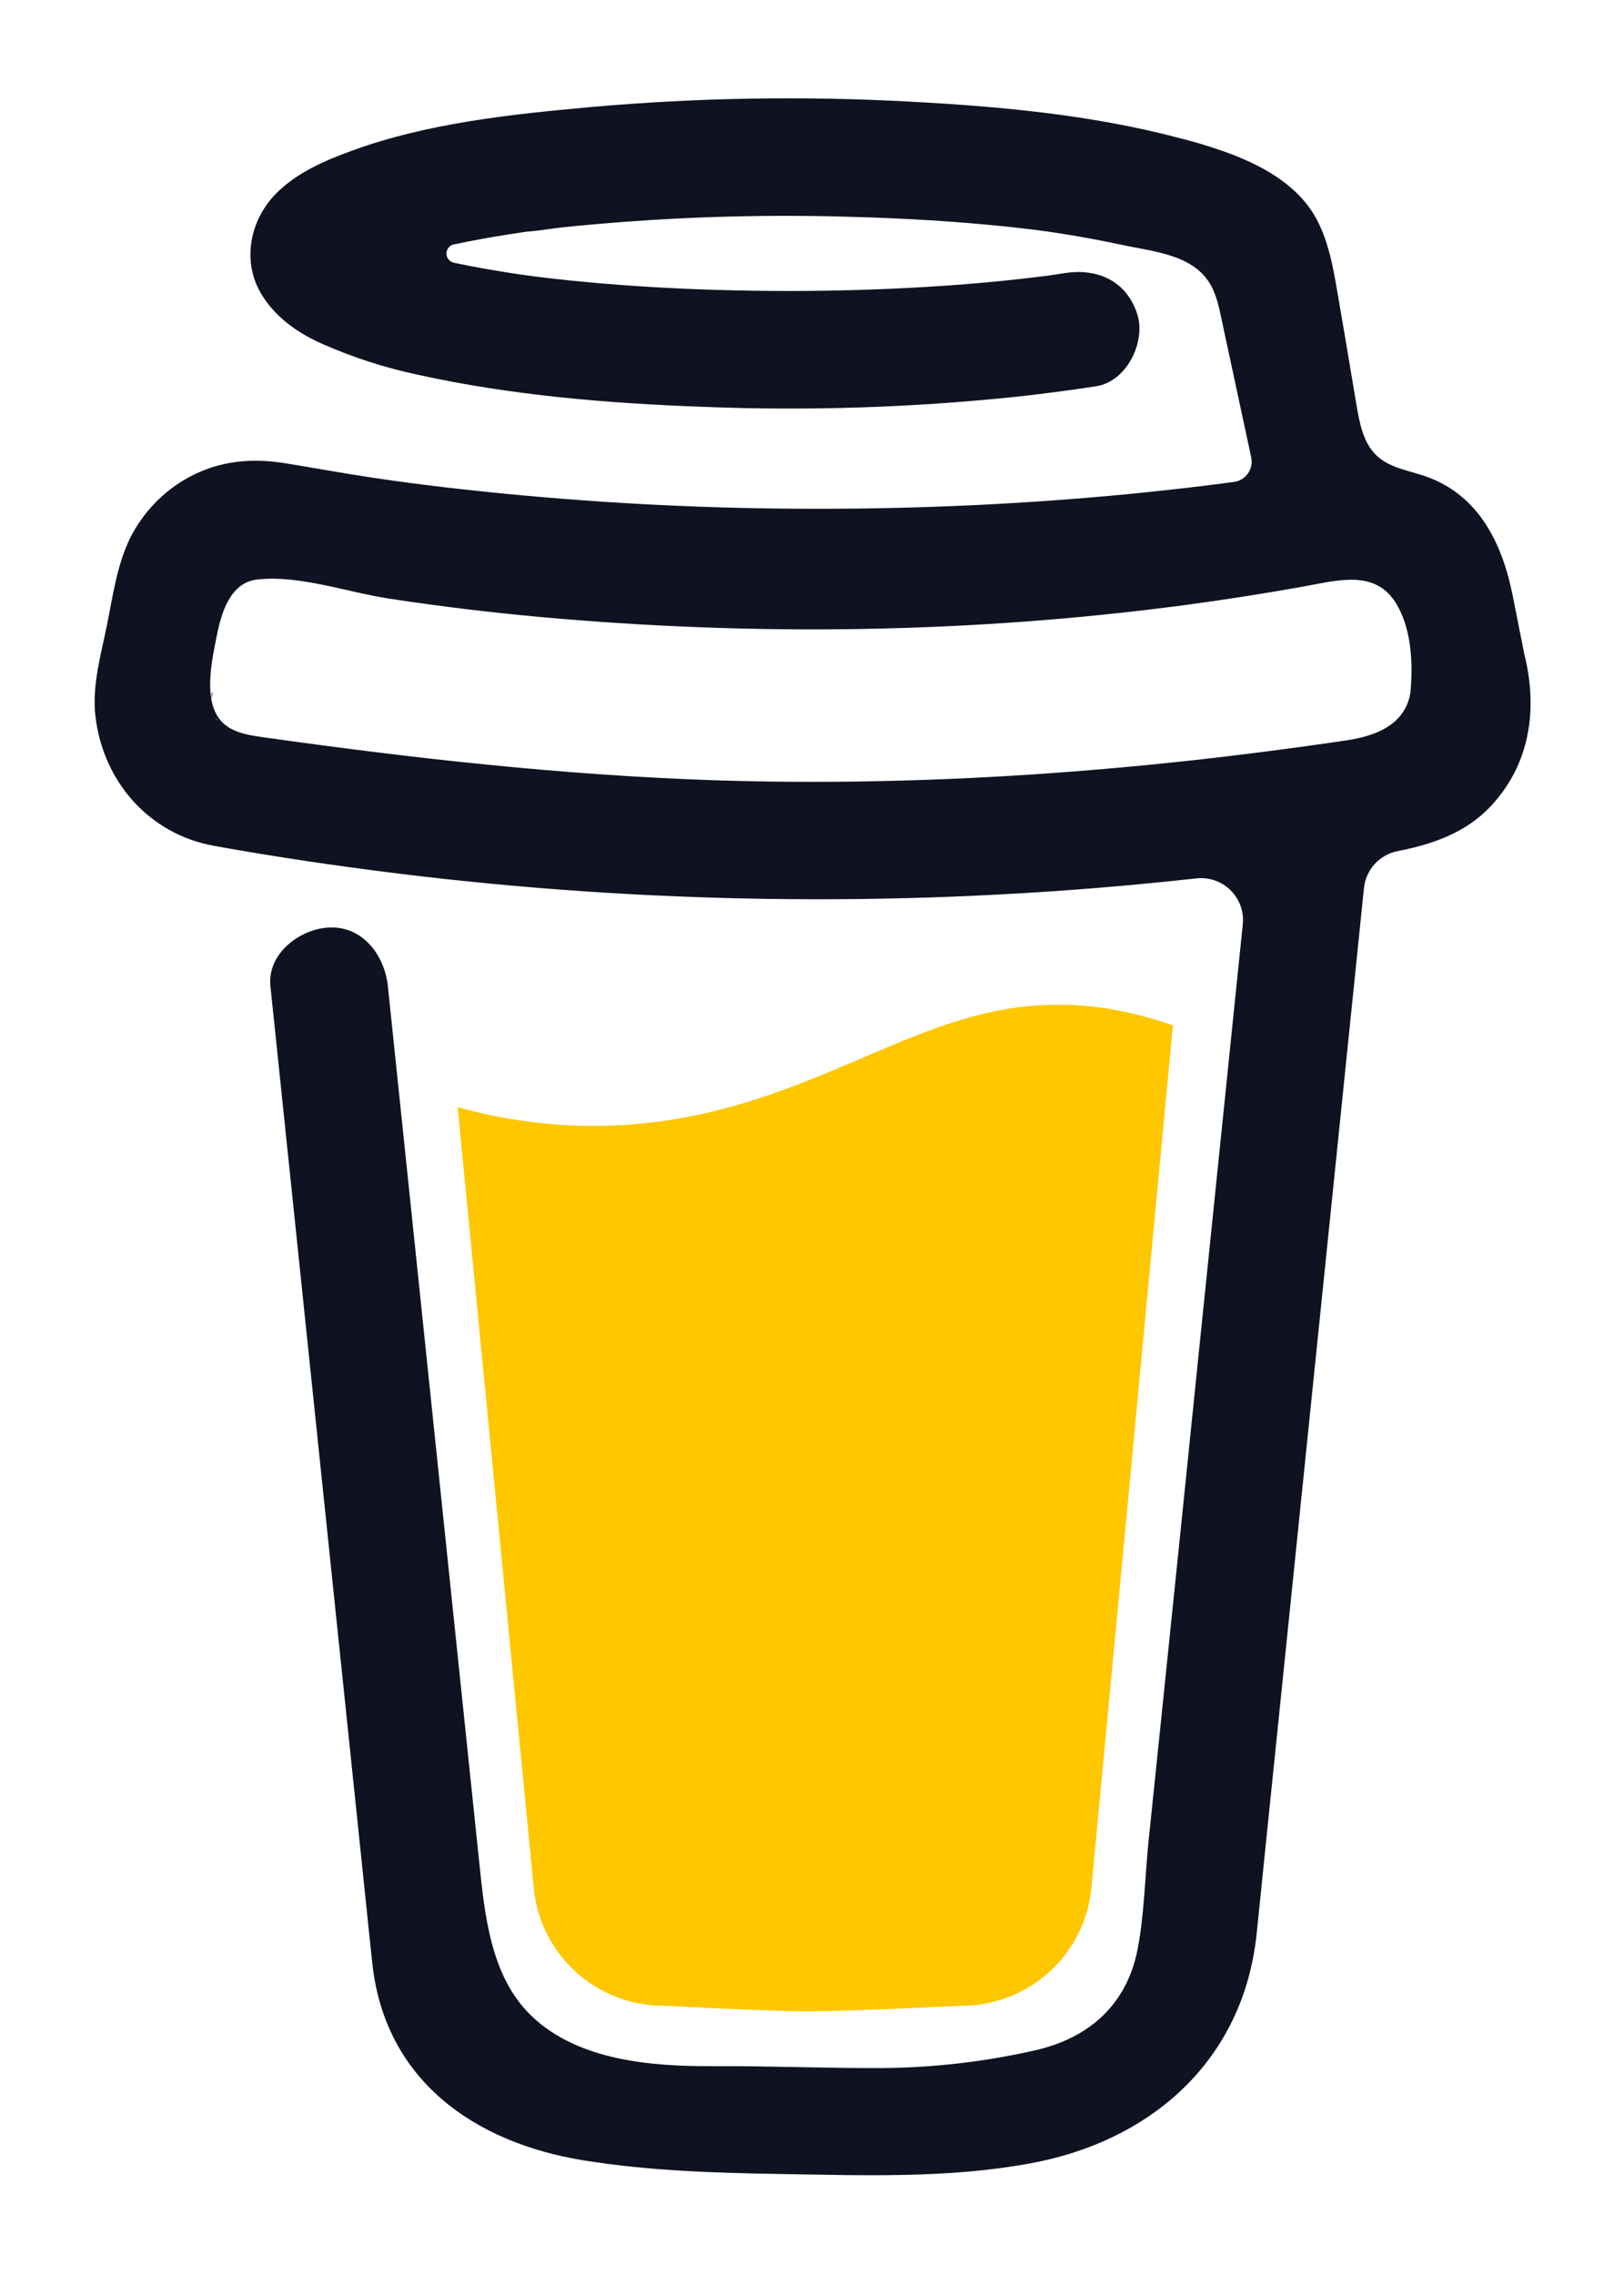
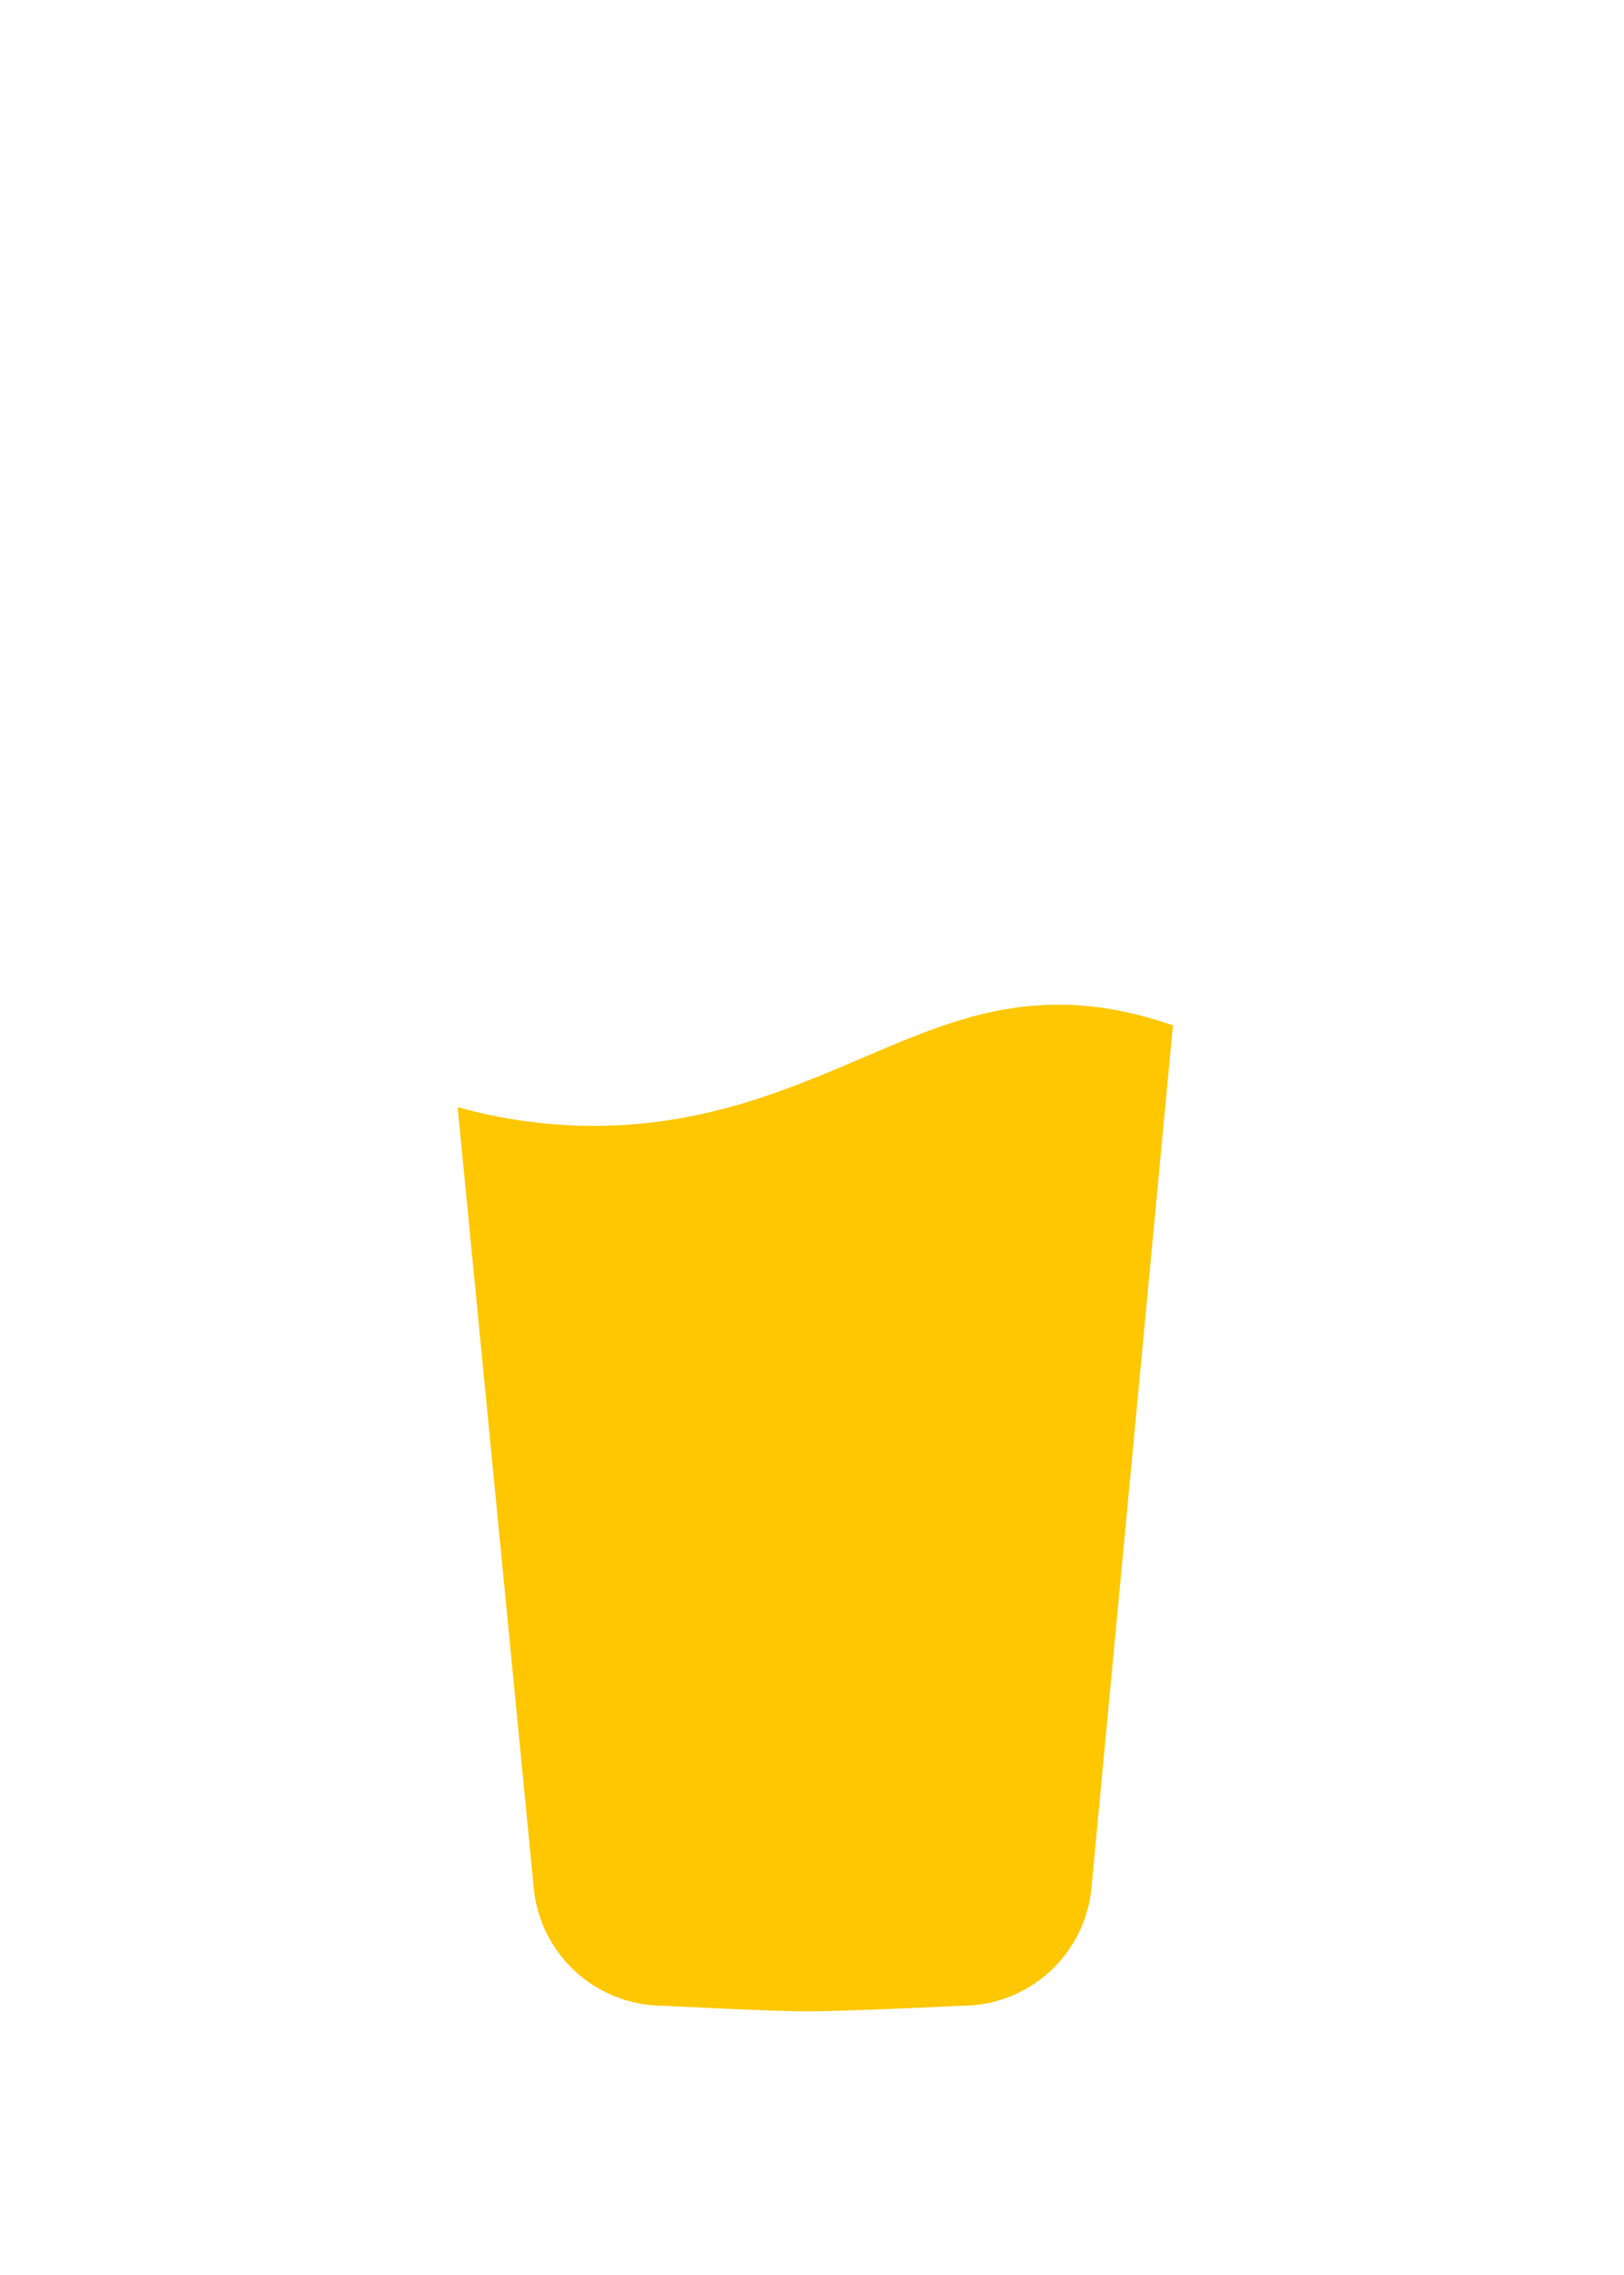
<svg xmlns="http://www.w3.org/2000/svg" xmlns:ns1="http://www.serif.com/" width="100%" height="100%" viewBox="0 0 1000 1400" version="1.1" xml:space="preserve" style="fill-rule:evenodd;clip-rule:evenodd;stroke-linejoin:round;stroke-miterlimit:2;">
  <g transform="matrix(1,0,0,1,-1129.11,-5.68434e-14)">
    <g id="Light-Version" ns1:id="Light Version" transform="matrix(1.089,0,0,1.07,1141.27,17.226)">
-       <rect x="-11.171" y="-16.103" width="918.61" height="1308.73" style="fill:none;" />
      <g transform="matrix(1,0,0,1.071,42.482,41.813)">
        <g transform="matrix(0.919,0,0,0.872,-0.148,-1.27)">
          <path d="M472.623,590.836C426.682,610.503 374.546,632.802 306.976,632.802C278.71,632.746 250.58,628.868 223.353,621.274L270.086,1101.08C271.74,1121.13 280.876,1139.83 295.679,1153.46C310.482,1167.09 329.87,1174.65 349.992,1174.65C349.992,1174.65 416.254,1178.09 438.365,1178.09C462.161,1178.09 533.516,1174.65 533.516,1174.65C553.636,1174.65 573.019,1167.08 587.819,1153.45C602.619,1139.82 611.752,1121.13 613.406,1101.08L663.459,570.876C641.091,563.237 618.516,558.161 593.068,558.161C549.054,558.144 513.591,573.303 472.623,590.836Z" style="fill:rgb(255,199,0);fill-rule:nonzero;" />
        </g>
        <g transform="matrix(0.919,0,0,0.872,-0.148,-1.27)">
-           <path d="M879.567,341.849L872.53,306.352C866.215,274.503 851.882,244.409 819.19,232.898C808.711,229.215 796.821,227.633 788.786,220.01C780.751,212.388 778.376,200.55 776.518,189.572C773.076,169.423 769.842,149.257 766.314,129.143C763.269,111.85 760.86,92.424 752.928,76.56C742.604,55.258 721.182,42.801 699.88,34.559C688.965,30.484 677.826,27.038 666.517,24.235C613.297,10.195 557.342,5.033 502.591,2.09C436.875,-1.536 370.983,-0.443 305.422,5.36C256.625,9.799 205.229,15.167 158.858,32.047C141.91,38.224 124.445,45.64 111.558,58.734C95.745,74.822 90.583,99.703 102.128,119.765C110.336,134.012 124.239,144.078 138.985,150.737C158.192,159.317 178.251,165.846 198.829,170.215C256.126,182.879 315.471,187.851 374.007,189.968C438.887,192.586 503.87,190.464 568.44,183.618C584.408,181.863 600.347,179.758 616.257,177.304C634.995,174.43 647.022,149.928 641.499,132.859C634.891,112.453 617.134,104.538 597.055,107.618C594.095,108.082 591.153,108.512 588.193,108.942L586.06,109.252C579.257,110.113 572.455,110.915 565.653,111.661C551.601,113.175 537.515,114.414 523.394,115.378C491.768,117.58 460.057,118.595 428.363,118.647C397.219,118.647 366.058,117.769 334.983,115.722C320.805,114.793 306.661,113.611 292.552,112.177C286.134,111.506 279.733,110.801 273.333,110.009L267.241,109.235L265.917,109.046L259.602,108.134C246.697,106.189 233.792,103.953 221.025,101.251C219.737,100.965 218.584,100.249 217.758,99.219C216.932,98.19 216.482,96.91 216.482,95.59C216.482,94.271 216.932,92.99 217.758,91.961C218.584,90.932 219.737,90.215 221.025,89.929L221.266,89.929C232.33,87.572 243.479,85.559 254.663,83.804C258.392,83.219 262.131,82.645 265.882,82.083L265.985,82.083C272.988,81.619 280.026,80.363 286.994,79.537C347.624,73.23 408.614,71.08 469.538,73.101C499.115,73.962 528.676,75.7 558.116,78.694C564.448,79.347 570.746,80.036 577.043,80.81C579.452,81.103 581.878,81.447 584.305,81.739L589.191,82.445C603.438,84.567 617.61,87.142 631.708,90.17C652.597,94.713 679.422,96.193 688.713,119.077C691.673,126.338 693.015,134.408 694.649,142.03L696.731,151.752C696.786,151.926 696.826,152.105 696.852,152.285C701.773,175.227 706.7,198.169 711.632,221.111C711.994,222.806 712.002,224.557 711.657,226.255C711.312,227.954 710.621,229.562 709.626,230.982C708.632,232.401 707.355,233.6 705.877,234.504C704.398,235.408 702.75,235.997 701.033,236.236L700.895,236.236L697.884,236.649L694.908,237.044C685.478,238.272 676.038,239.419 666.586,240.486C647.968,242.608 629.322,244.443 610.648,245.992C573.539,249.077 536.356,251.102 499.098,252.066C480.114,252.57 461.135,252.806 442.162,252.771C366.643,252.712 291.189,248.322 216.173,239.625C208.051,238.662 199.93,237.629 191.808,236.58C198.106,237.389 187.231,235.96 185.029,235.651C179.867,234.928 174.705,234.177 169.543,233.397C152.216,230.798 134.993,227.598 117.7,224.793C96.794,221.352 76.801,223.073 57.891,233.397C42.369,241.891 29.805,254.916 21.878,270.735C13.722,287.597 11.296,305.956 7.648,324.075C4,342.193 -1.678,361.688 0.473,380.288C5.101,420.431 33.165,453.054 73.531,460.35C111.506,467.232 149.687,472.807 187.971,477.556C338.361,495.975 490.294,498.178 641.155,484.129C653.44,482.982 665.708,481.732 677.959,480.378C681.786,479.958 685.658,480.398 689.292,481.668C692.926,482.938 696.23,485.005 698.962,487.717C701.694,490.429 703.784,493.718 705.08,497.342C706.377,500.967 706.846,504.836 706.453,508.665L702.633,545.797C694.936,620.828 687.239,695.854 679.542,770.874C671.513,849.657 663.431,928.434 655.298,1007.2C653.004,1029.39 650.71,1051.57 648.416,1073.74C646.213,1095.58 645.904,1118.1 641.757,1139.68C635.218,1173.61 612.248,1194.45 578.73,1202.07C548.022,1209.06 516.652,1212.73 485.161,1213.01C450.249,1213.2 415.355,1211.65 380.443,1211.84C343.173,1212.05 297.525,1208.61 268.756,1180.87C243.479,1156.51 239.986,1118.36 236.545,1085.37C231.957,1041.7 227.409,998.039 222.9,954.381L197.607,711.615L181.244,554.538C180.968,551.94 180.693,549.376 180.435,546.76C178.473,528.023 165.207,509.681 144.301,510.627C126.407,511.418 106.069,526.629 108.168,546.76L120.298,663.214L145.385,904.104C152.532,972.528 159.661,1040.96 166.773,1109.41C168.15,1122.52 169.44,1135.67 170.885,1148.78C178.749,1220.43 233.465,1259.04 301.224,1269.91C340.799,1276.28 381.337,1277.59 421.497,1278.24C472.979,1279.07 524.977,1281.05 575.615,1271.72C650.653,1257.95 706.952,1207.85 714.987,1130.13C717.282,1107.69 719.576,1085.25 721.87,1062.8C729.498,988.559 737.115,914.313 744.72,840.061L769.601,597.451L781.009,486.263C781.577,480.749 783.905,475.565 787.649,471.478C791.392,467.391 796.352,464.617 801.794,463.567C823.25,459.386 843.761,452.245 859.023,435.916C883.318,409.918 888.153,376.021 879.567,341.849ZM72.43,365.835C72.757,365.68 72.155,368.484 71.897,369.792C71.845,367.813 71.948,366.058 72.43,365.835ZM74.512,381.94C74.684,381.819 75.2,382.508 75.734,383.334C74.925,382.576 74.409,382.009 74.495,381.94L74.512,381.94ZM76.56,384.641C77.3,385.897 77.695,386.689 76.56,384.641ZM80.655,387.979L80.775,387.979C80.775,388.1 80.965,388.22 81.033,388.341C80.919,388.208 80.793,388.087 80.655,387.979ZM800.796,382.989C793.088,390.319 781.473,393.726 769.996,395.43C641.292,414.529 510.713,424.199 380.597,419.932C287.476,416.749 195.336,406.407 103.144,393.382C94.11,392.109 84.32,390.457 78.108,383.798C66.408,371.237 72.155,345.944 75.2,330.768C77.988,316.865 83.322,298.334 99.857,296.355C125.667,293.327 155.64,304.218 181.175,308.09C211.917,312.781 242.774,316.538 273.745,319.36C405.925,331.405 540.325,329.529 671.92,311.91C695.905,308.686 719.805,304.941 743.619,300.674C764.835,296.871 788.356,289.731 801.175,311.703C809.967,326.673 811.137,346.701 809.778,363.615C809.359,370.984 806.139,377.915 800.779,382.989L800.796,382.989Z" style="fill:rgb(14,18,33);fill-rule:nonzero;" />
-         </g>
+           </g>
      </g>
    </g>
  </g>
</svg>